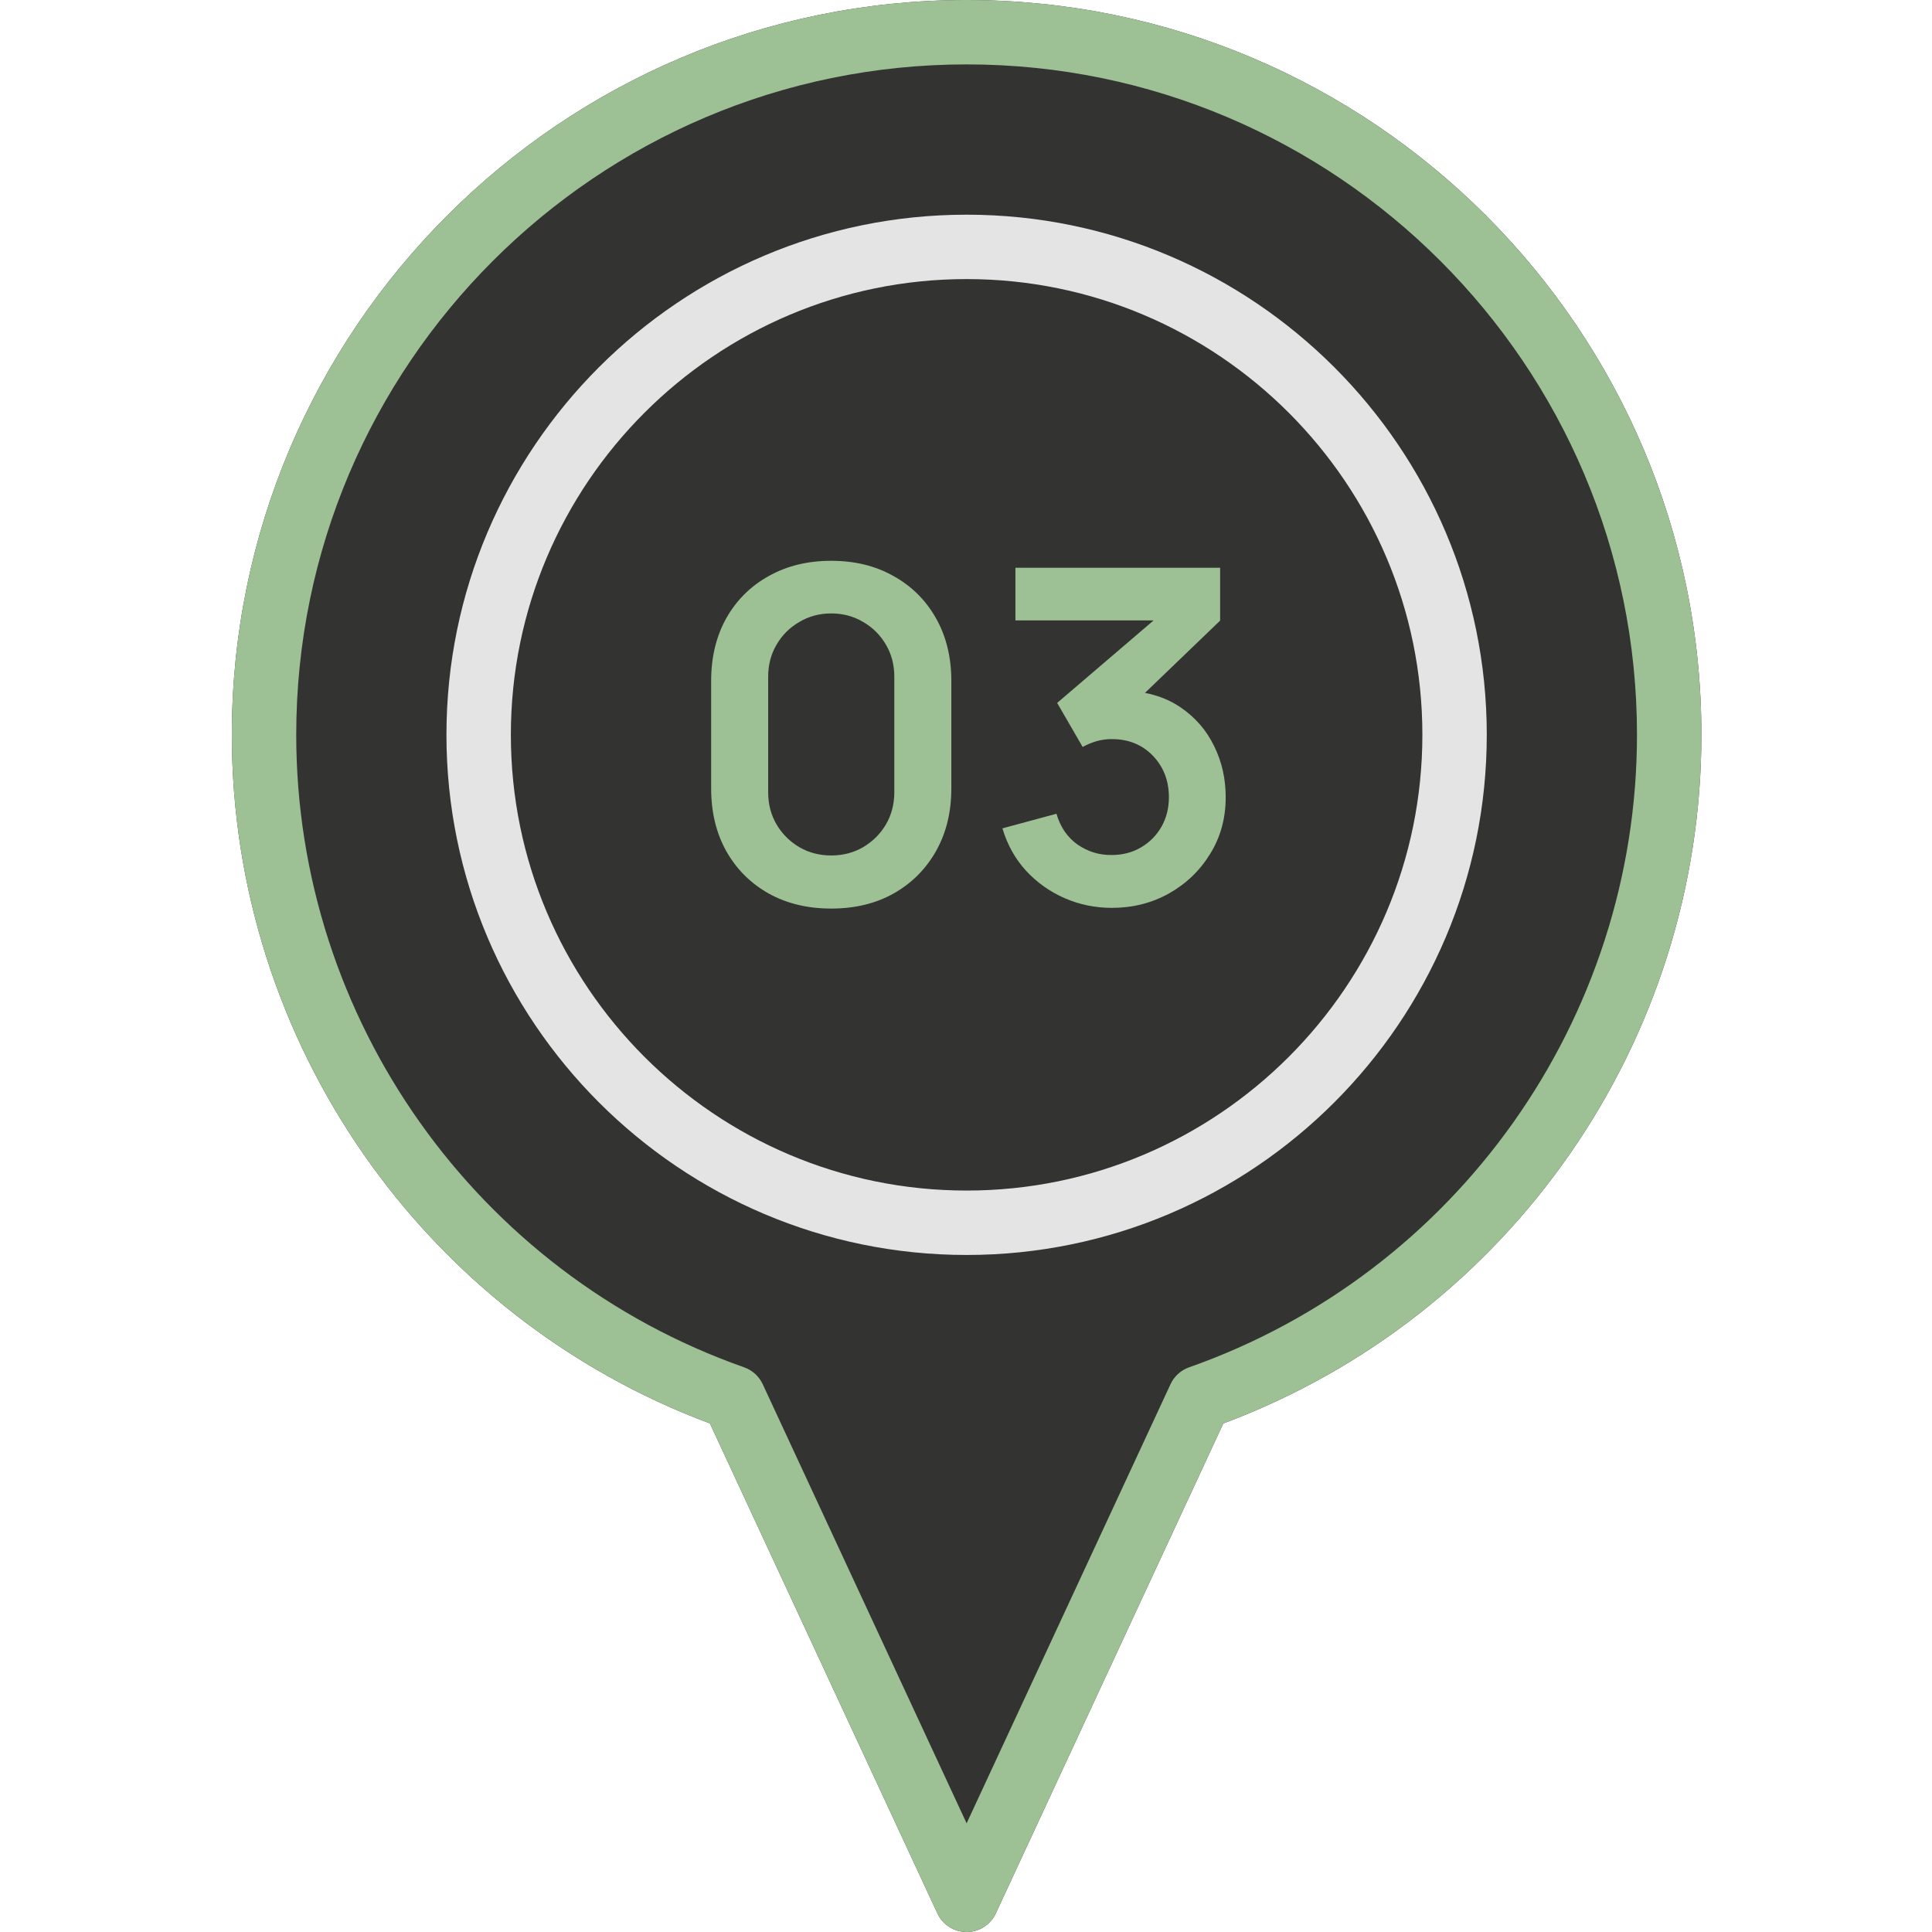
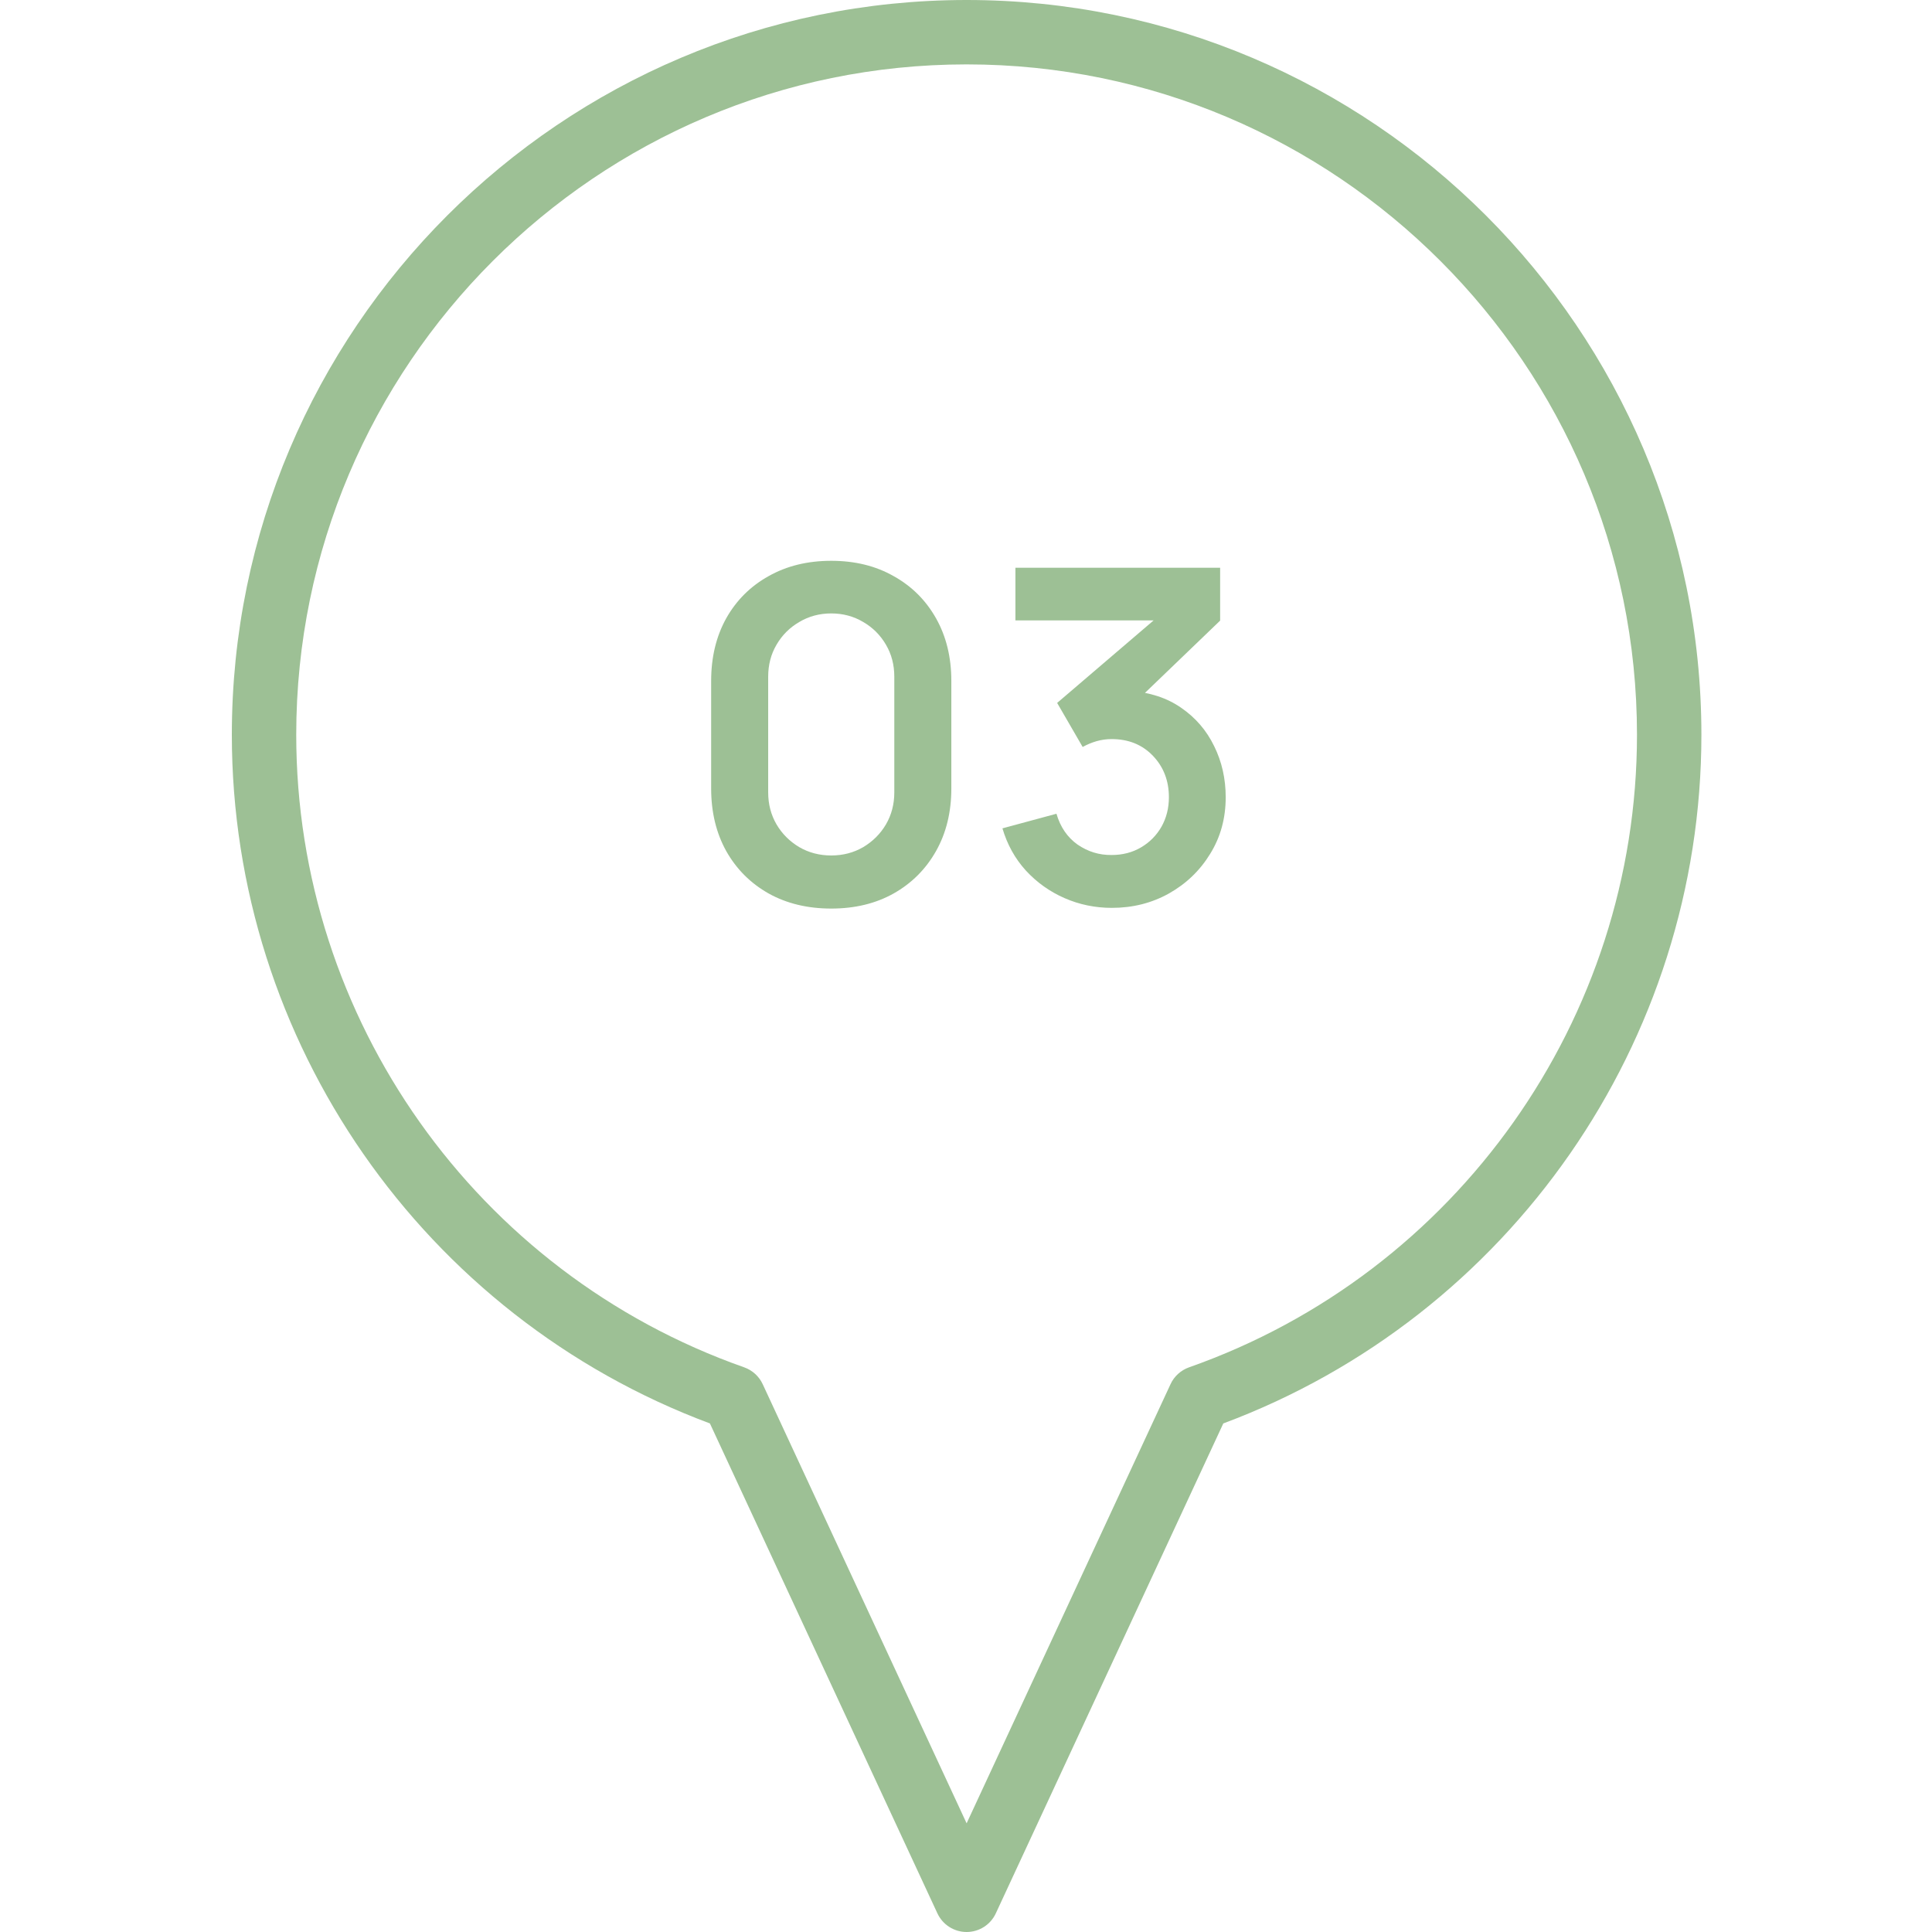
<svg xmlns="http://www.w3.org/2000/svg" width="100" height="100" viewBox="0 0 100 100" fill="none">
-   <path d="M50.032 0C29.06 0 12 17.062 12 38.032C12 53.907 21.915 68.142 36.745 73.677L48.52 99.035C48.654 99.323 48.867 99.567 49.135 99.738C49.403 99.909 49.714 100 50.032 100C50.349 100 50.661 99.909 50.928 99.738C51.196 99.567 51.41 99.323 51.543 99.035L63.318 73.677C78.148 68.142 88.064 53.908 88.064 38.032C88.064 17.06 71.002 0 50.032 0Z" fill="#333332" />
-   <path d="M50.032 11.112C35.187 11.112 23.108 23.19 23.108 38.033C23.108 52.877 35.187 64.957 50.032 64.957C64.877 64.957 76.955 52.879 76.955 38.033C76.955 23.188 64.877 11.112 50.032 11.112ZM50.032 61.623C37.025 61.623 26.442 51.04 26.442 38.033C26.442 25.027 37.025 14.445 50.032 14.445C63.038 14.445 73.622 25.027 73.622 38.033C73.622 51.04 63.038 61.623 50.032 61.623Z" fill="#E4E4E4" />
  <path d="M50.032 0C29.06 0 12 17.062 12 38.032C12 53.907 21.915 68.142 36.745 73.677L48.52 99.035C48.654 99.323 48.867 99.567 49.135 99.738C49.403 99.909 49.714 100 50.032 100C50.349 100 50.661 99.909 50.928 99.738C51.196 99.567 51.41 99.323 51.543 99.035L63.318 73.677C78.148 68.142 88.064 53.908 88.064 38.032C88.064 17.06 71.002 0 50.032 0ZM61.545 70.773C61.335 70.847 61.143 70.962 60.978 71.112C60.813 71.261 60.68 71.442 60.587 71.644L50.032 94.375L39.477 71.644C39.383 71.442 39.25 71.261 39.086 71.112C38.921 70.962 38.728 70.847 38.518 70.773C24.65 65.89 15.333 52.733 15.333 38.032C15.333 18.898 30.898 3.333 50.032 3.333C69.165 3.333 84.73 18.898 84.73 38.032C84.73 52.733 75.413 65.89 61.545 70.773Z" fill="#9DC095" />
  <path d="M43.025 47.027C41.801 47.027 40.721 46.767 39.785 46.247C38.849 45.719 38.117 44.987 37.589 44.051C37.069 43.115 36.809 42.035 36.809 40.811V35.243C36.809 34.019 37.069 32.939 37.589 32.003C38.117 31.067 38.849 30.339 39.785 29.819C40.721 29.291 41.801 29.027 43.025 29.027C44.249 29.027 45.325 29.291 46.253 29.819C47.189 30.339 47.921 31.067 48.449 32.003C48.977 32.939 49.241 34.019 49.241 35.243V40.811C49.241 42.035 48.977 43.115 48.449 44.051C47.921 44.987 47.189 45.719 46.253 46.247C45.325 46.767 44.249 47.027 43.025 47.027ZM43.025 44.279C43.633 44.279 44.185 44.135 44.681 43.847C45.177 43.551 45.569 43.159 45.857 42.671C46.145 42.175 46.289 41.623 46.289 41.015V35.027C46.289 34.411 46.145 33.859 45.857 33.371C45.569 32.875 45.177 32.483 44.681 32.195C44.185 31.899 43.633 31.751 43.025 31.751C42.417 31.751 41.865 31.899 41.369 32.195C40.873 32.483 40.481 32.875 40.193 33.371C39.905 33.859 39.761 34.411 39.761 35.027V41.015C39.761 41.623 39.905 42.175 40.193 42.671C40.481 43.159 40.873 43.551 41.369 43.847C41.865 44.135 42.417 44.279 43.025 44.279ZM57.55 46.991C56.686 46.991 55.87 46.823 55.102 46.487C54.334 46.151 53.666 45.675 53.098 45.059C52.538 44.443 52.134 43.715 51.886 42.875L54.682 42.119C54.882 42.807 55.246 43.339 55.774 43.715C56.31 44.083 56.898 44.263 57.538 44.255C58.106 44.255 58.614 44.123 59.062 43.859C59.51 43.595 59.862 43.239 60.118 42.791C60.374 42.335 60.502 41.827 60.502 41.267C60.502 40.411 60.226 39.695 59.674 39.119C59.122 38.543 58.41 38.255 57.538 38.255C57.274 38.255 57.014 38.291 56.758 38.363C56.51 38.435 56.27 38.535 56.038 38.663L54.718 36.383L60.526 31.415L60.778 32.111H52.558V29.387H63.154V32.123L58.486 36.611L58.462 35.759C59.51 35.831 60.402 36.123 61.138 36.635C61.882 37.147 62.45 37.807 62.842 38.615C63.242 39.423 63.442 40.307 63.442 41.267C63.442 42.355 63.174 43.331 62.638 44.195C62.11 45.059 61.398 45.743 60.502 46.247C59.614 46.743 58.63 46.991 57.55 46.991Z" fill="#9DC095" />
</svg>